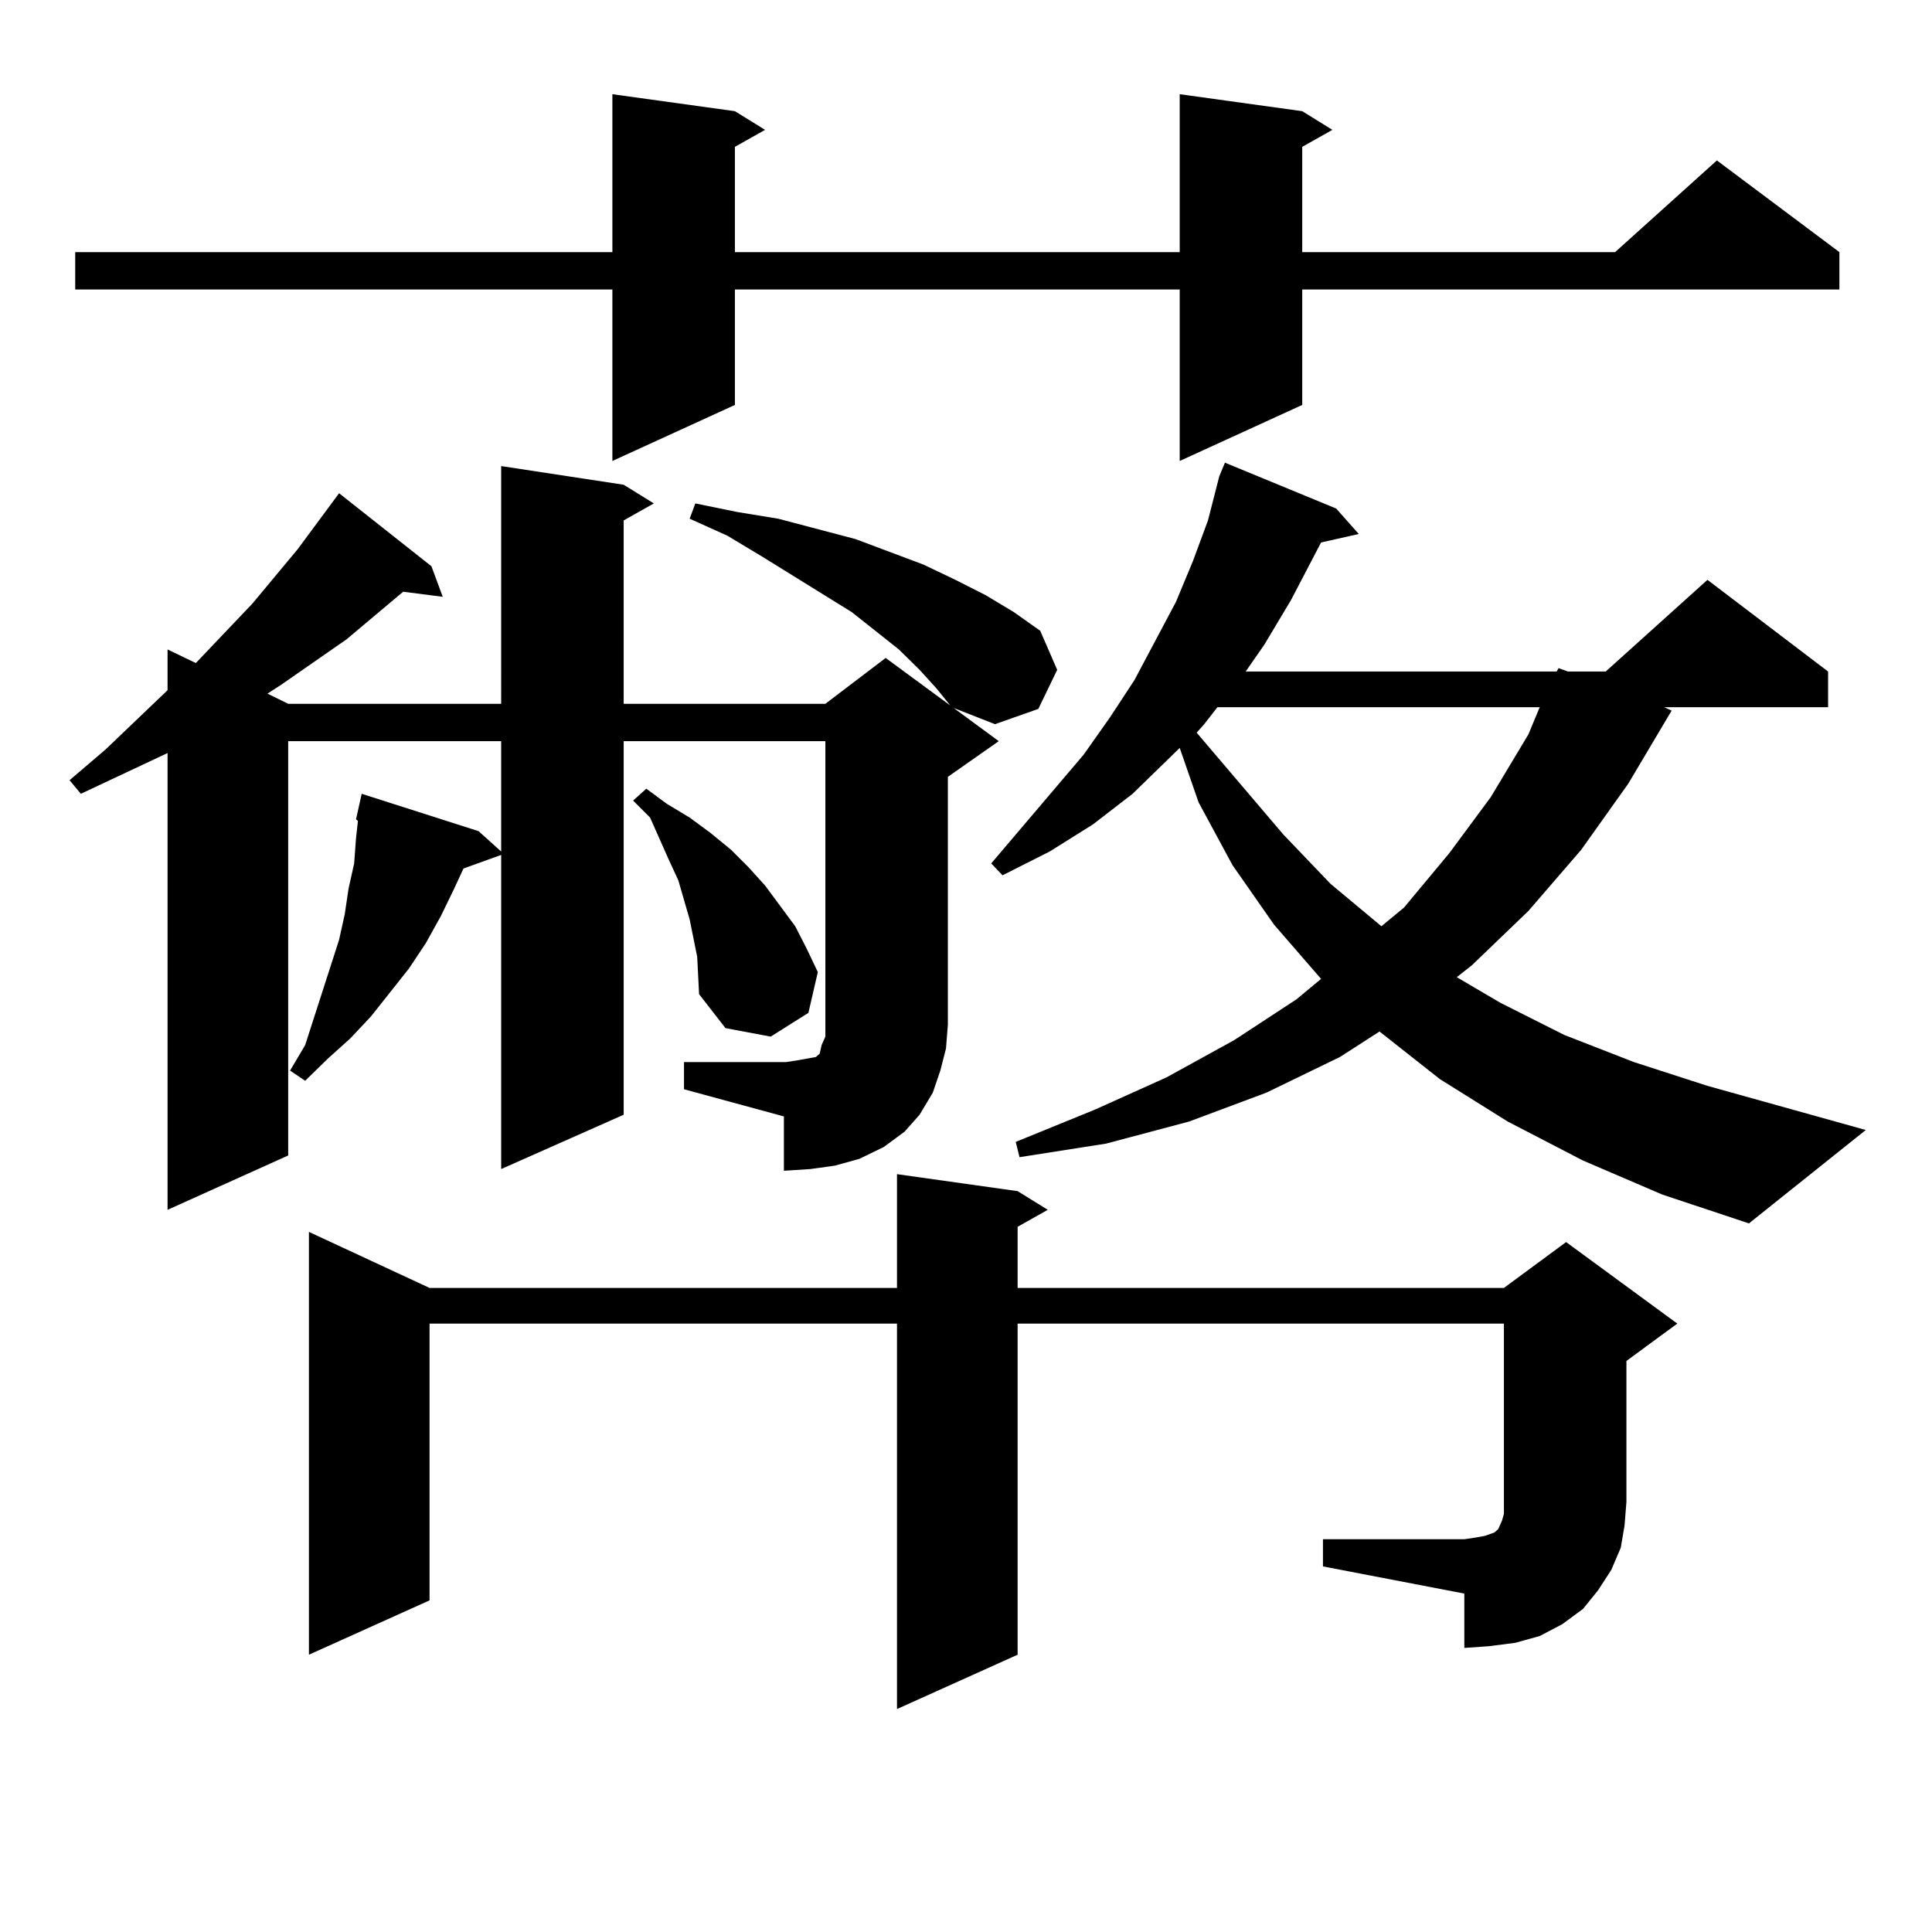
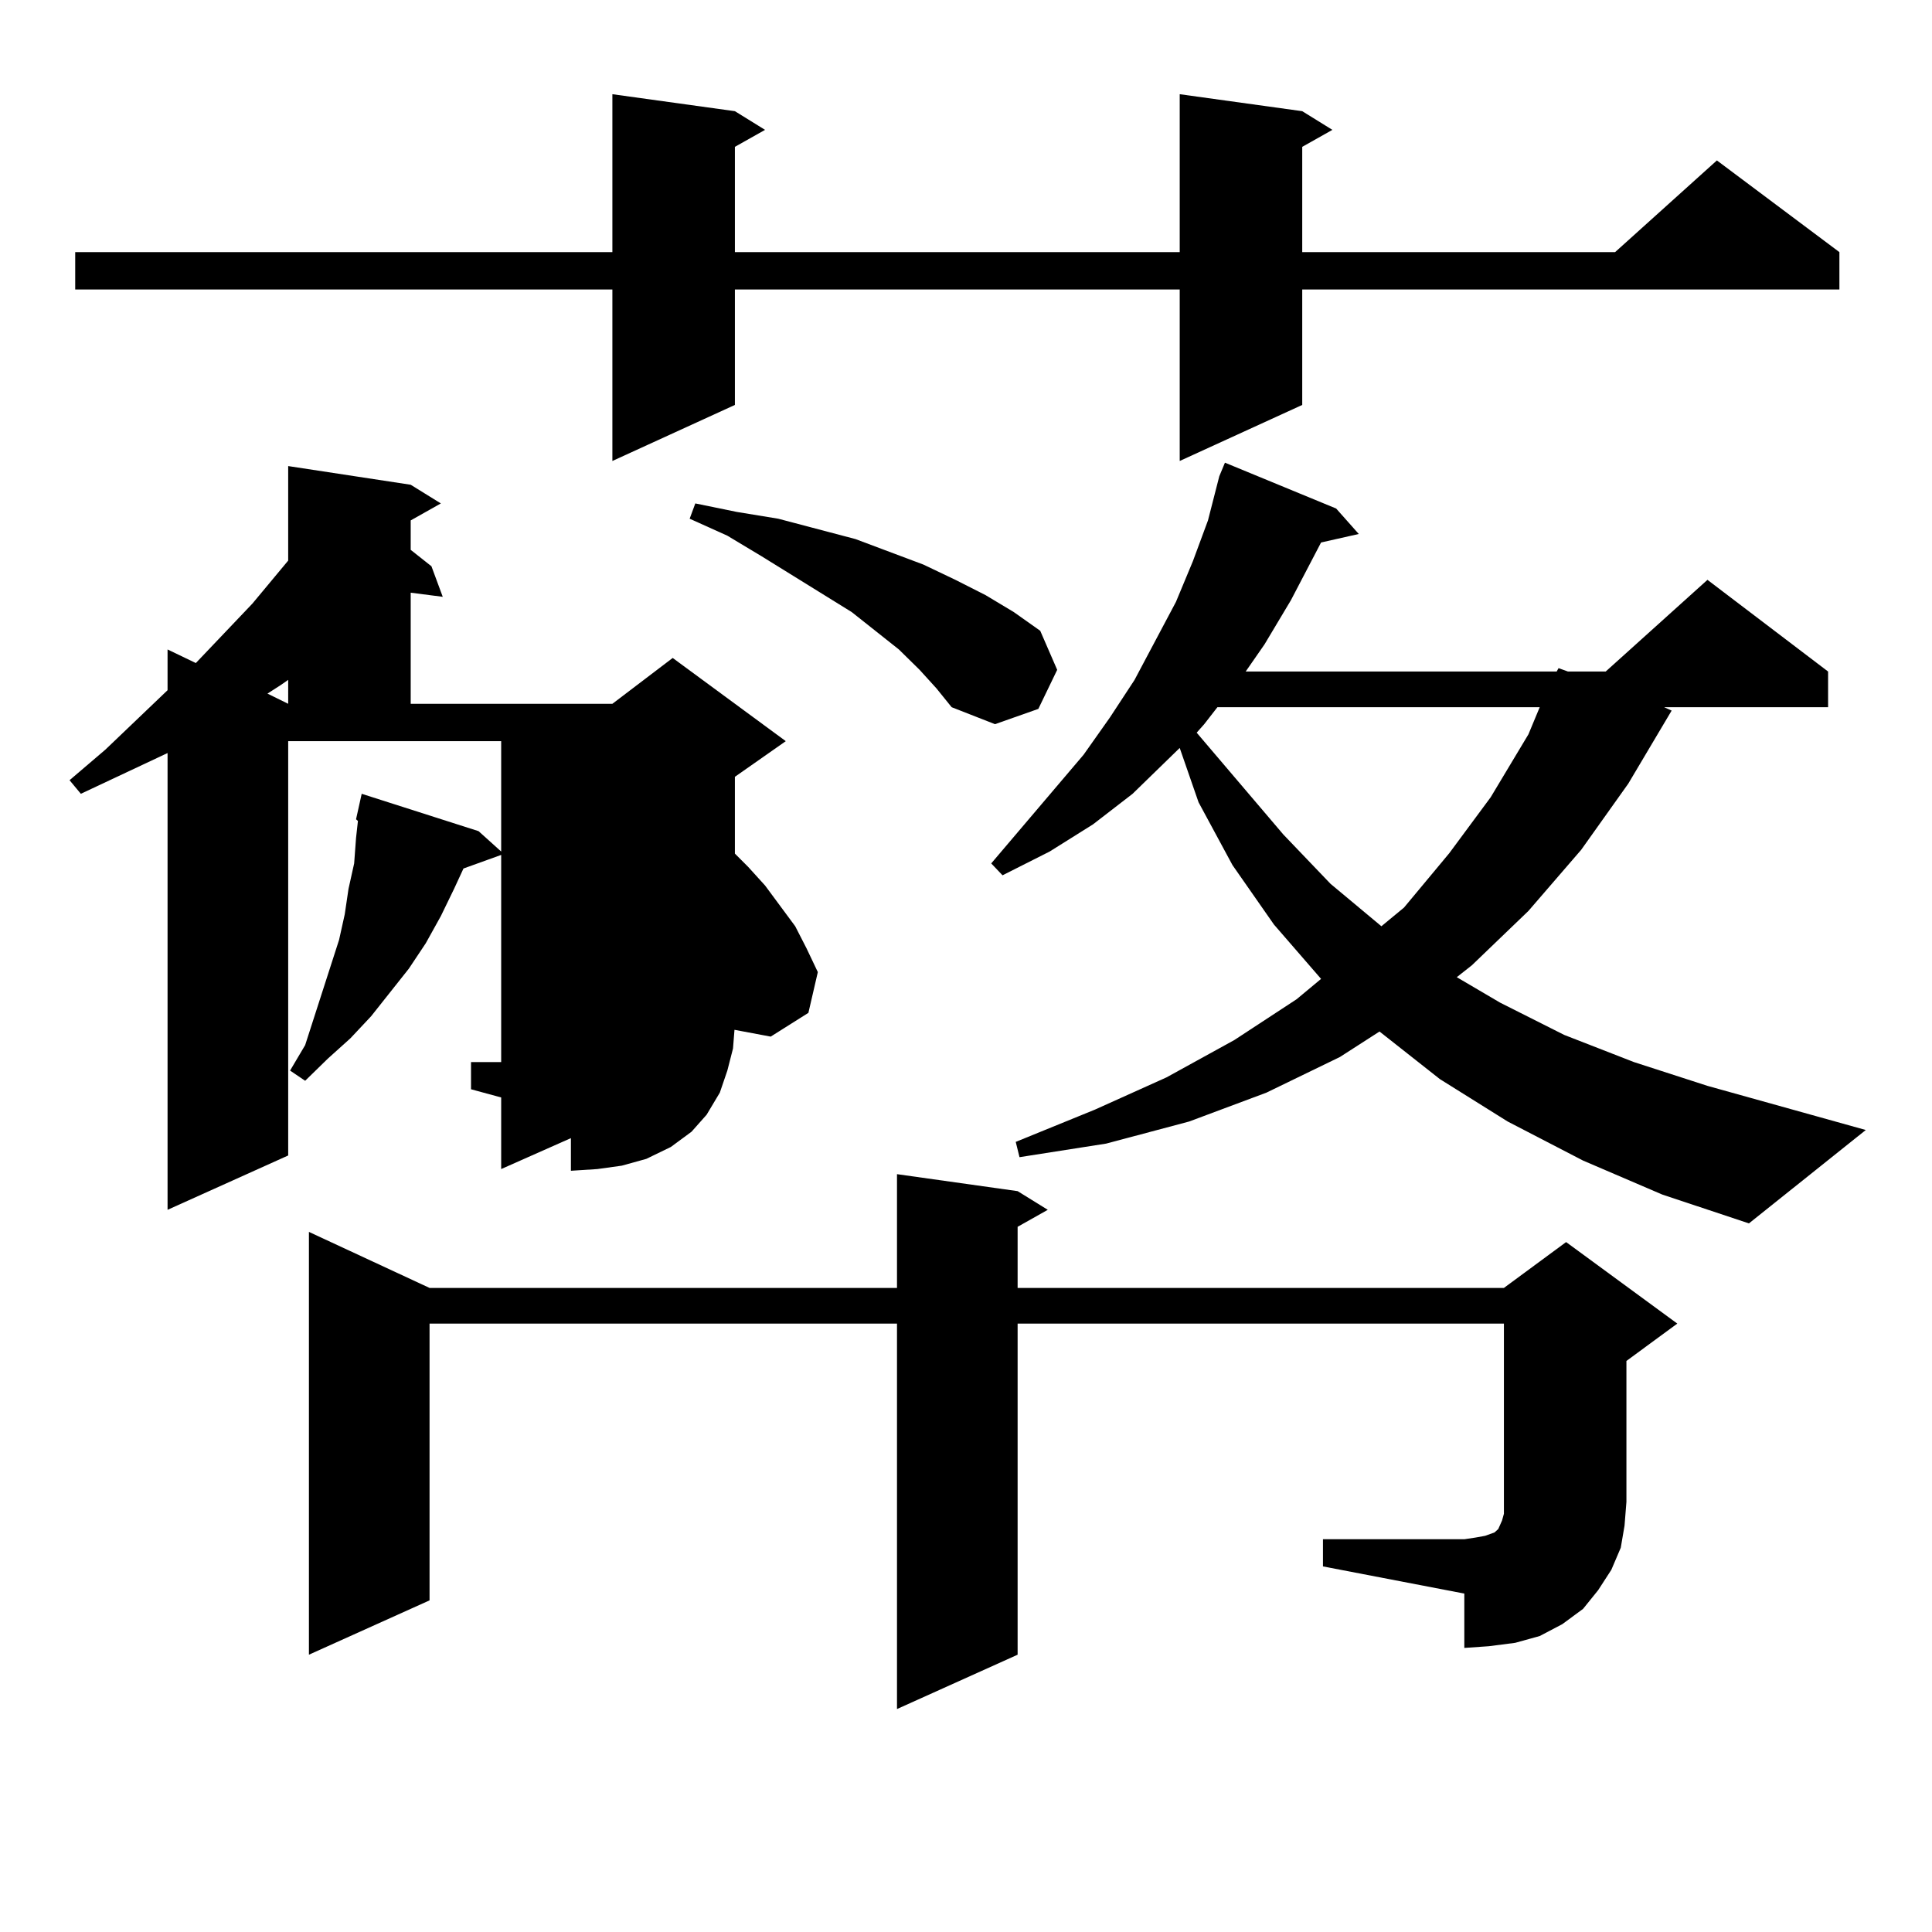
<svg xmlns="http://www.w3.org/2000/svg" version="1.1" id="图层_1" x="0px" y="0px" width="1000px" height="1000px" viewBox="0 0 1000 1000" enable-background="new 0 0 1000 1000" xml:space="preserve">
-   <path d="M322.821,383.621V576.98l-63.413,28.125V442.508l-19.512,7.031l-4.878,10.547l-6.829,14.063l-7.805,14.063l-8.78,13.184  l-9.756,12.305l-9.756,12.305l-10.731,11.426l-11.707,10.547l-11.707,11.426l-7.805-5.273l7.805-13.184l8.78-27.246l8.78-27.246  l2.927-13.184l1.951-13.184l2.927-13.184l0.976-13.184l0.976-8.789l-0.976-0.879l2.927-13.184l60.486,19.336l11.707,10.547v-57.129  H149.167v214.453l-62.438,28.125V389.773l-44.877,21.094l-5.854-7.031l18.536-15.82l32.194-30.762V336.16l14.634,7.031  l29.268-30.762l23.414-28.125l21.463-29.004l47.804,37.793l5.854,15.82l-20.487-2.637l-29.268,24.609l-34.146,23.73l-6.829,4.395  l10.731,5.273h110.241V241.238l63.413,9.668l15.609,9.668l-15.609,8.789v94.922h104.388l31.219-23.73l58.535,43.066l-26.341,18.457  v128.32l-0.976,12.305l-2.927,11.426l-3.902,11.426l-6.829,11.426l-7.805,8.789l-10.731,7.91l-12.683,6.152l-12.683,3.516  l-12.683,1.758l-13.658,0.879v-28.125l-51.706-14.063v-14.063h52.682l5.854-0.879l4.878-0.879l4.878-0.879l1.951-1.758l0.976-4.395  l1.951-4.395v-6.152V383.621H322.821z M674.032,57.547l15.609,9.668l-15.609,8.789v54.492h161.947l52.682-47.461l63.413,47.461  v19.336H674.032v59.766l-63.413,29.004v-88.77H380.381v59.766l-63.413,29.004v-88.77H38.926v-19.336h278.042V48.758l63.413,8.789  l15.609,9.668l-15.609,8.789v54.492h230.238V48.758L674.032,57.547z M684.764,796.707h73.169l5.854-0.879l4.878-0.879l4.878-1.758  l1.951-1.758l1.951-4.395l0.976-3.516v-6.152v-92.285H526.719v171.387l-62.438,28.125V685.086H222.336v143.262l-62.438,28.125  V637.625l62.438,29.004h241.945v-58.887l62.438,8.789l15.609,9.668l-15.609,8.789v31.641H778.42l32.194-23.73l57.56,42.188  l-26.341,19.336v72.949l-0.976,12.305l-1.951,11.426l-4.878,11.426l-6.829,10.547l-7.805,9.668l-10.731,7.91l-11.707,6.152  l-12.683,3.516l-13.658,1.758l-12.683,0.879v-28.125l-73.169-14.063V796.707z M358.918,485.574l-1.951-9.668l-5.854-20.215  l-4.878-10.547l-9.756-21.973l-8.78-8.789l6.829-6.152l10.731,7.91l11.707,7.031l10.731,7.91l10.731,8.789l8.78,8.789l8.78,9.668  l7.805,10.547l7.805,10.547l5.854,11.426l5.854,12.305l-4.878,21.094l-19.512,12.305l-23.414-4.395l-13.658-17.578l-0.976-19.336  L358.918,485.574z M475.988,346.707l-10.731-10.547l-24.39-19.336l-46.828-29.004l-17.561-10.547l-19.512-8.789l2.927-7.91  l21.463,4.395l21.463,3.516l39.999,10.547l35.121,13.184l16.585,7.91l15.609,7.91l14.634,8.789l13.658,9.668l8.78,20.215  l-9.756,20.215l-22.438,7.91l-22.438-8.789l-7.805-9.668L475.988,346.707z M819.395,600.711l-39.023-20.215l-35.121-21.973  l-31.219-24.609l-20.487,13.184l-38.048,18.457l-39.999,14.941l-42.926,11.426l-44.877,7.031l-1.951-7.91l40.975-16.699  l37.072-16.699l35.121-19.336l32.194-21.094l12.683-10.547l-24.39-28.125l-21.463-30.762l-17.561-32.52l-9.756-28.125l-24.39,23.73  l-20.487,15.82l-22.438,14.063l-24.39,12.305l-5.854-6.152l47.804-56.25l13.658-19.336l12.683-19.336l21.463-40.43l8.78-21.094  l7.805-21.094l5.854-22.852l2.927-7.031l57.56,23.73l11.707,13.184l-19.512,4.395l-15.609,29.883l-13.658,22.852l-9.756,14.063  h160.972l0.976-1.758l4.878,1.758h19.512l52.682-47.461l62.438,47.461v18.457h-84.876l3.902,1.758l-22.438,37.793l-24.39,34.277  l-27.316,31.641l-29.268,28.125l-7.805,6.152l22.438,13.184l33.17,16.699l36.097,14.063l38.048,12.305l81.949,22.852l-60.486,48.34  l-44.877-14.941L819.395,600.711z M630.131,366.043l-6.829,8.789l-3.902,4.395l44.877,52.734l24.39,25.488l26.341,21.973  l11.707-9.668l23.414-28.125l21.463-29.004l19.512-32.52l5.854-14.063H630.131z" />
+   <path d="M322.821,383.621V576.98l-63.413,28.125V442.508l-19.512,7.031l-4.878,10.547l-6.829,14.063l-7.805,14.063l-8.78,13.184  l-9.756,12.305l-9.756,12.305l-10.731,11.426l-11.707,10.547l-11.707,11.426l-7.805-5.273l7.805-13.184l8.78-27.246l8.78-27.246  l2.927-13.184l1.951-13.184l2.927-13.184l0.976-13.184l0.976-8.789l-0.976-0.879l2.927-13.184l60.486,19.336l11.707,10.547v-57.129  H149.167v214.453l-62.438,28.125V389.773l-44.877,21.094l-5.854-7.031l18.536-15.82l32.194-30.762V336.16l14.634,7.031  l29.268-30.762l23.414-28.125l21.463-29.004l47.804,37.793l5.854,15.82l-20.487-2.637l-29.268,24.609l-34.146,23.73l-6.829,4.395  l10.731,5.273V241.238l63.413,9.668l15.609,9.668l-15.609,8.789v94.922h104.388l31.219-23.73l58.535,43.066l-26.341,18.457  v128.32l-0.976,12.305l-2.927,11.426l-3.902,11.426l-6.829,11.426l-7.805,8.789l-10.731,7.91l-12.683,6.152l-12.683,3.516  l-12.683,1.758l-13.658,0.879v-28.125l-51.706-14.063v-14.063h52.682l5.854-0.879l4.878-0.879l4.878-0.879l1.951-1.758l0.976-4.395  l1.951-4.395v-6.152V383.621H322.821z M674.032,57.547l15.609,9.668l-15.609,8.789v54.492h161.947l52.682-47.461l63.413,47.461  v19.336H674.032v59.766l-63.413,29.004v-88.77H380.381v59.766l-63.413,29.004v-88.77H38.926v-19.336h278.042V48.758l63.413,8.789  l15.609,9.668l-15.609,8.789v54.492h230.238V48.758L674.032,57.547z M684.764,796.707h73.169l5.854-0.879l4.878-0.879l4.878-1.758  l1.951-1.758l1.951-4.395l0.976-3.516v-6.152v-92.285H526.719v171.387l-62.438,28.125V685.086H222.336v143.262l-62.438,28.125  V637.625l62.438,29.004h241.945v-58.887l62.438,8.789l15.609,9.668l-15.609,8.789v31.641H778.42l32.194-23.73l57.56,42.188  l-26.341,19.336v72.949l-0.976,12.305l-1.951,11.426l-4.878,11.426l-6.829,10.547l-7.805,9.668l-10.731,7.91l-11.707,6.152  l-12.683,3.516l-13.658,1.758l-12.683,0.879v-28.125l-73.169-14.063V796.707z M358.918,485.574l-1.951-9.668l-5.854-20.215  l-4.878-10.547l-9.756-21.973l-8.78-8.789l6.829-6.152l10.731,7.91l11.707,7.031l10.731,7.91l10.731,8.789l8.78,8.789l8.78,9.668  l7.805,10.547l7.805,10.547l5.854,11.426l5.854,12.305l-4.878,21.094l-19.512,12.305l-23.414-4.395l-13.658-17.578l-0.976-19.336  L358.918,485.574z M475.988,346.707l-10.731-10.547l-24.39-19.336l-46.828-29.004l-17.561-10.547l-19.512-8.789l2.927-7.91  l21.463,4.395l21.463,3.516l39.999,10.547l35.121,13.184l16.585,7.91l15.609,7.91l14.634,8.789l13.658,9.668l8.78,20.215  l-9.756,20.215l-22.438,7.91l-22.438-8.789l-7.805-9.668L475.988,346.707z M819.395,600.711l-39.023-20.215l-35.121-21.973  l-31.219-24.609l-20.487,13.184l-38.048,18.457l-39.999,14.941l-42.926,11.426l-44.877,7.031l-1.951-7.91l40.975-16.699  l37.072-16.699l35.121-19.336l32.194-21.094l12.683-10.547l-24.39-28.125l-21.463-30.762l-17.561-32.52l-9.756-28.125l-24.39,23.73  l-20.487,15.82l-22.438,14.063l-24.39,12.305l-5.854-6.152l47.804-56.25l13.658-19.336l12.683-19.336l21.463-40.43l8.78-21.094  l7.805-21.094l5.854-22.852l2.927-7.031l57.56,23.73l11.707,13.184l-19.512,4.395l-15.609,29.883l-13.658,22.852l-9.756,14.063  h160.972l0.976-1.758l4.878,1.758h19.512l52.682-47.461l62.438,47.461v18.457h-84.876l3.902,1.758l-22.438,37.793l-24.39,34.277  l-27.316,31.641l-29.268,28.125l-7.805,6.152l22.438,13.184l33.17,16.699l36.097,14.063l38.048,12.305l81.949,22.852l-60.486,48.34  l-44.877-14.941L819.395,600.711z M630.131,366.043l-6.829,8.789l-3.902,4.395l44.877,52.734l24.39,25.488l26.341,21.973  l11.707-9.668l23.414-28.125l21.463-29.004l19.512-32.52l5.854-14.063H630.131z" />
</svg>